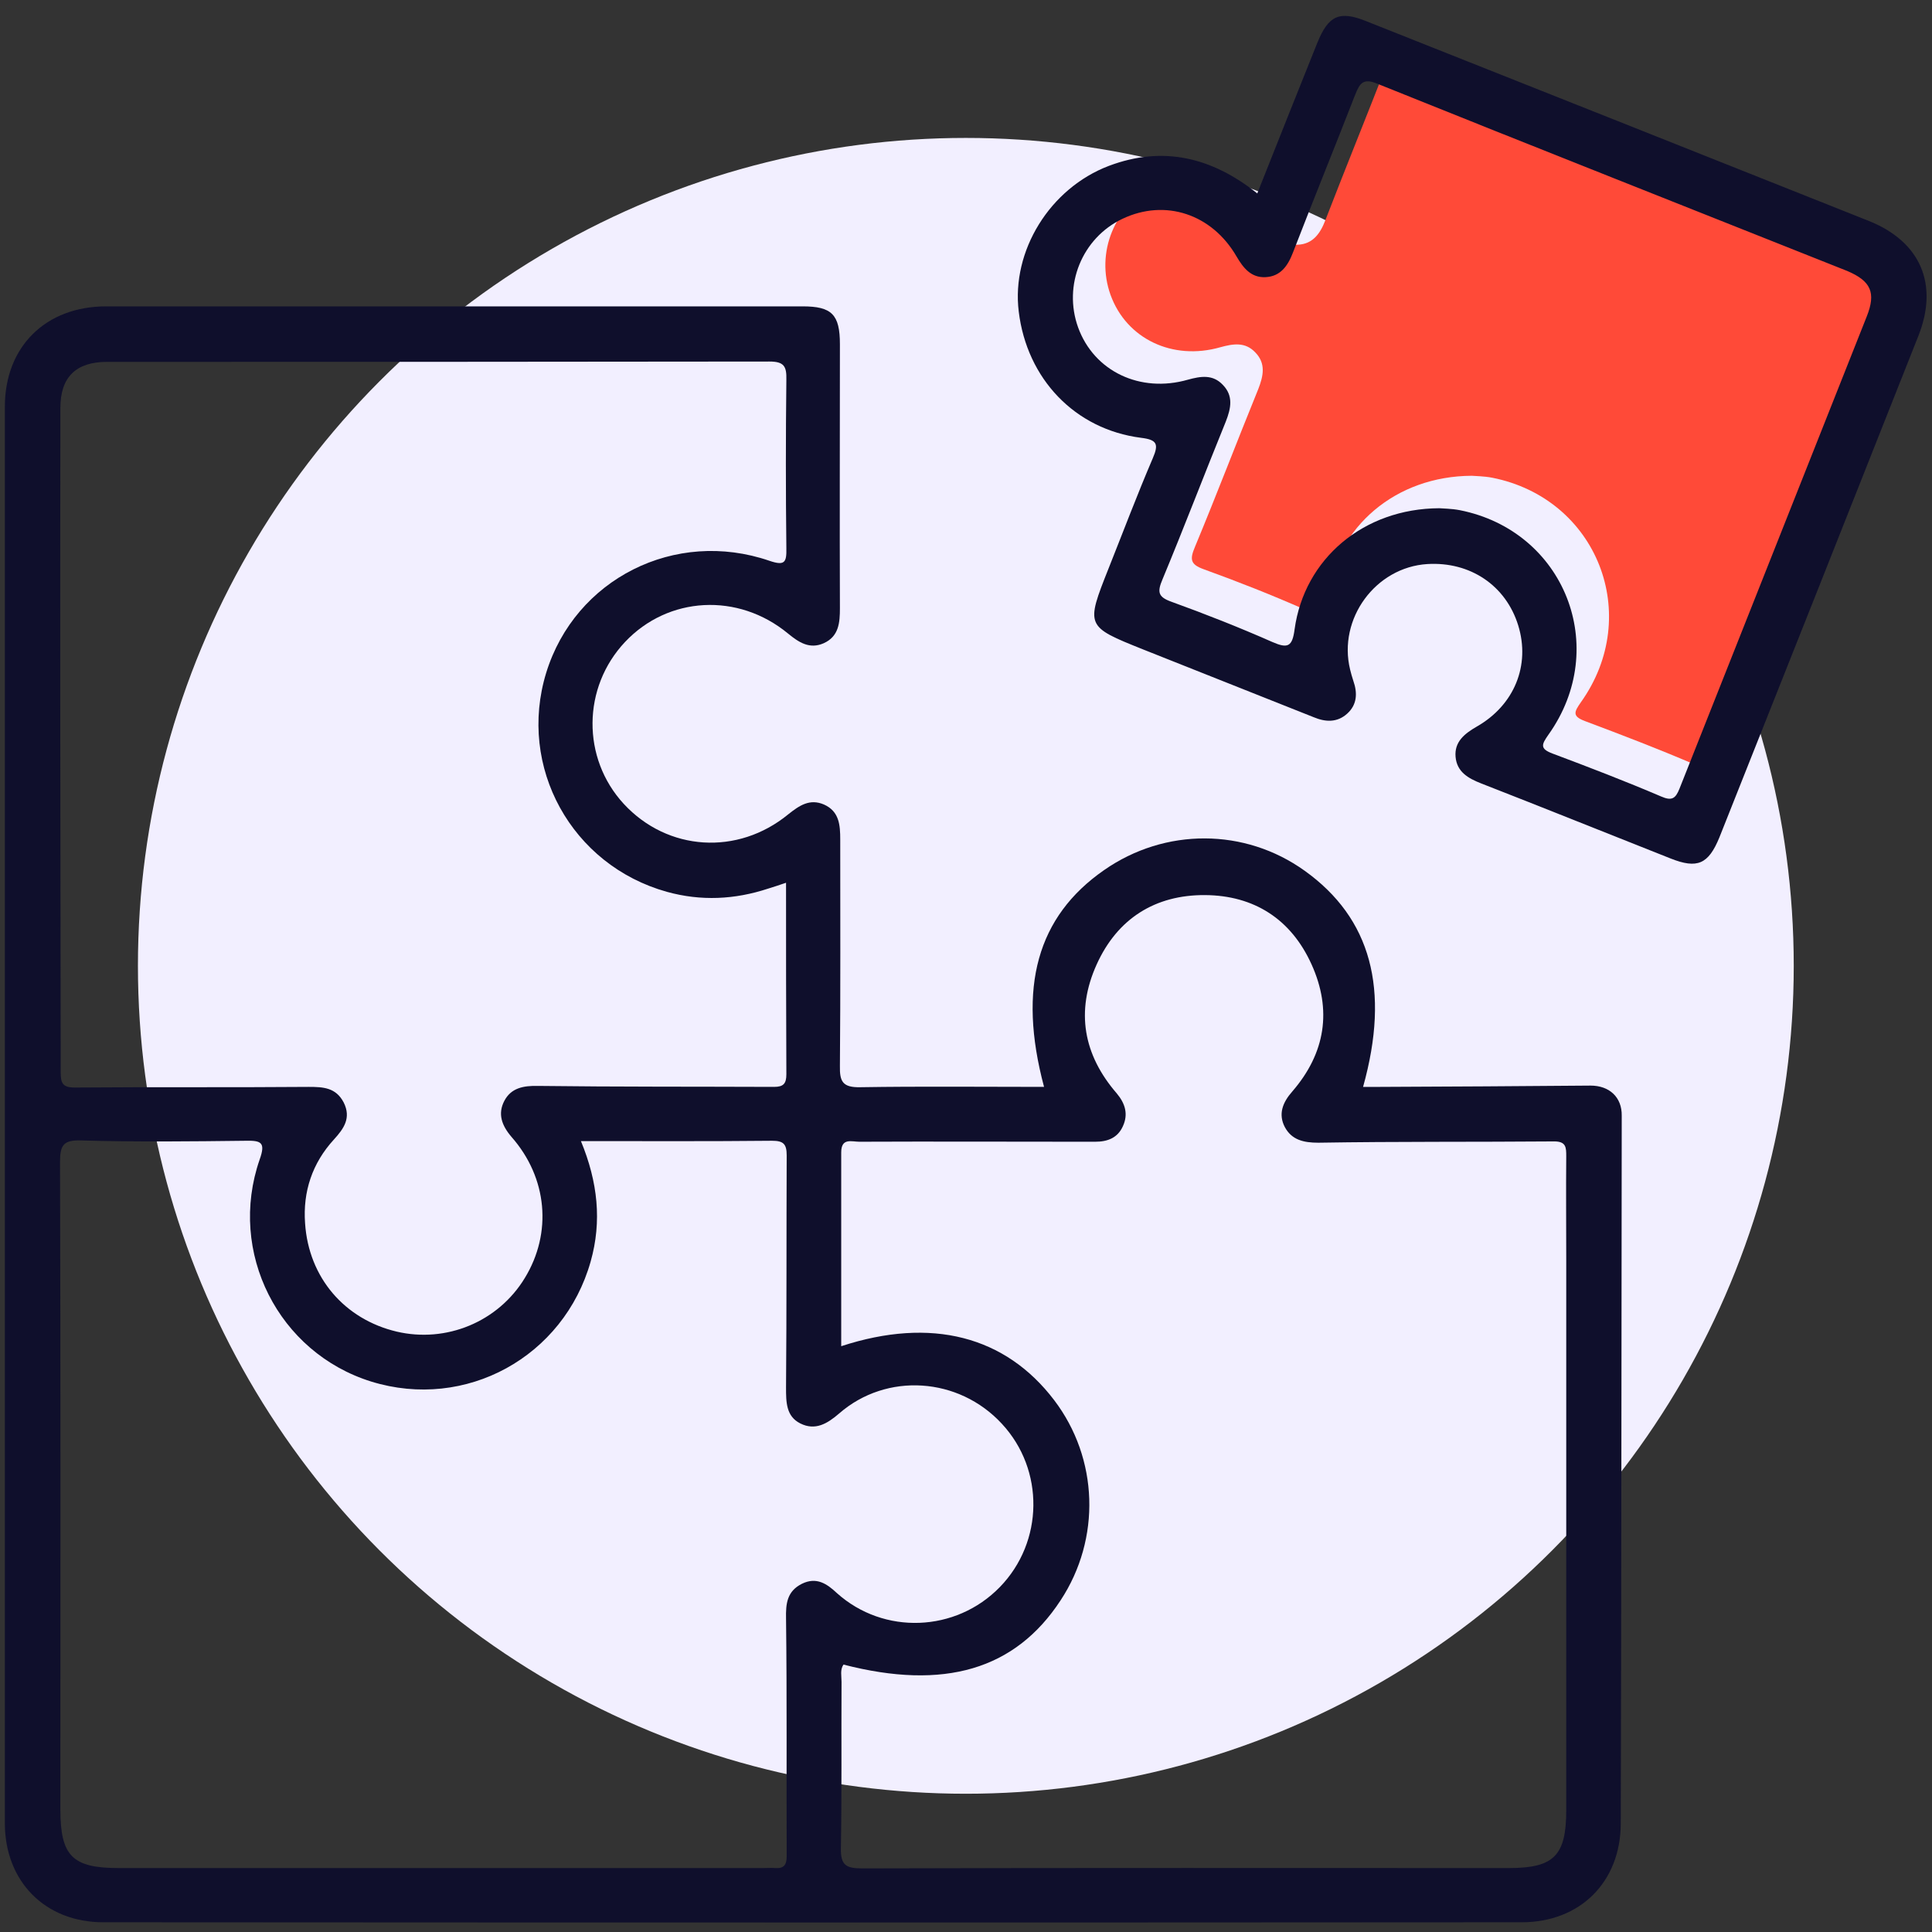
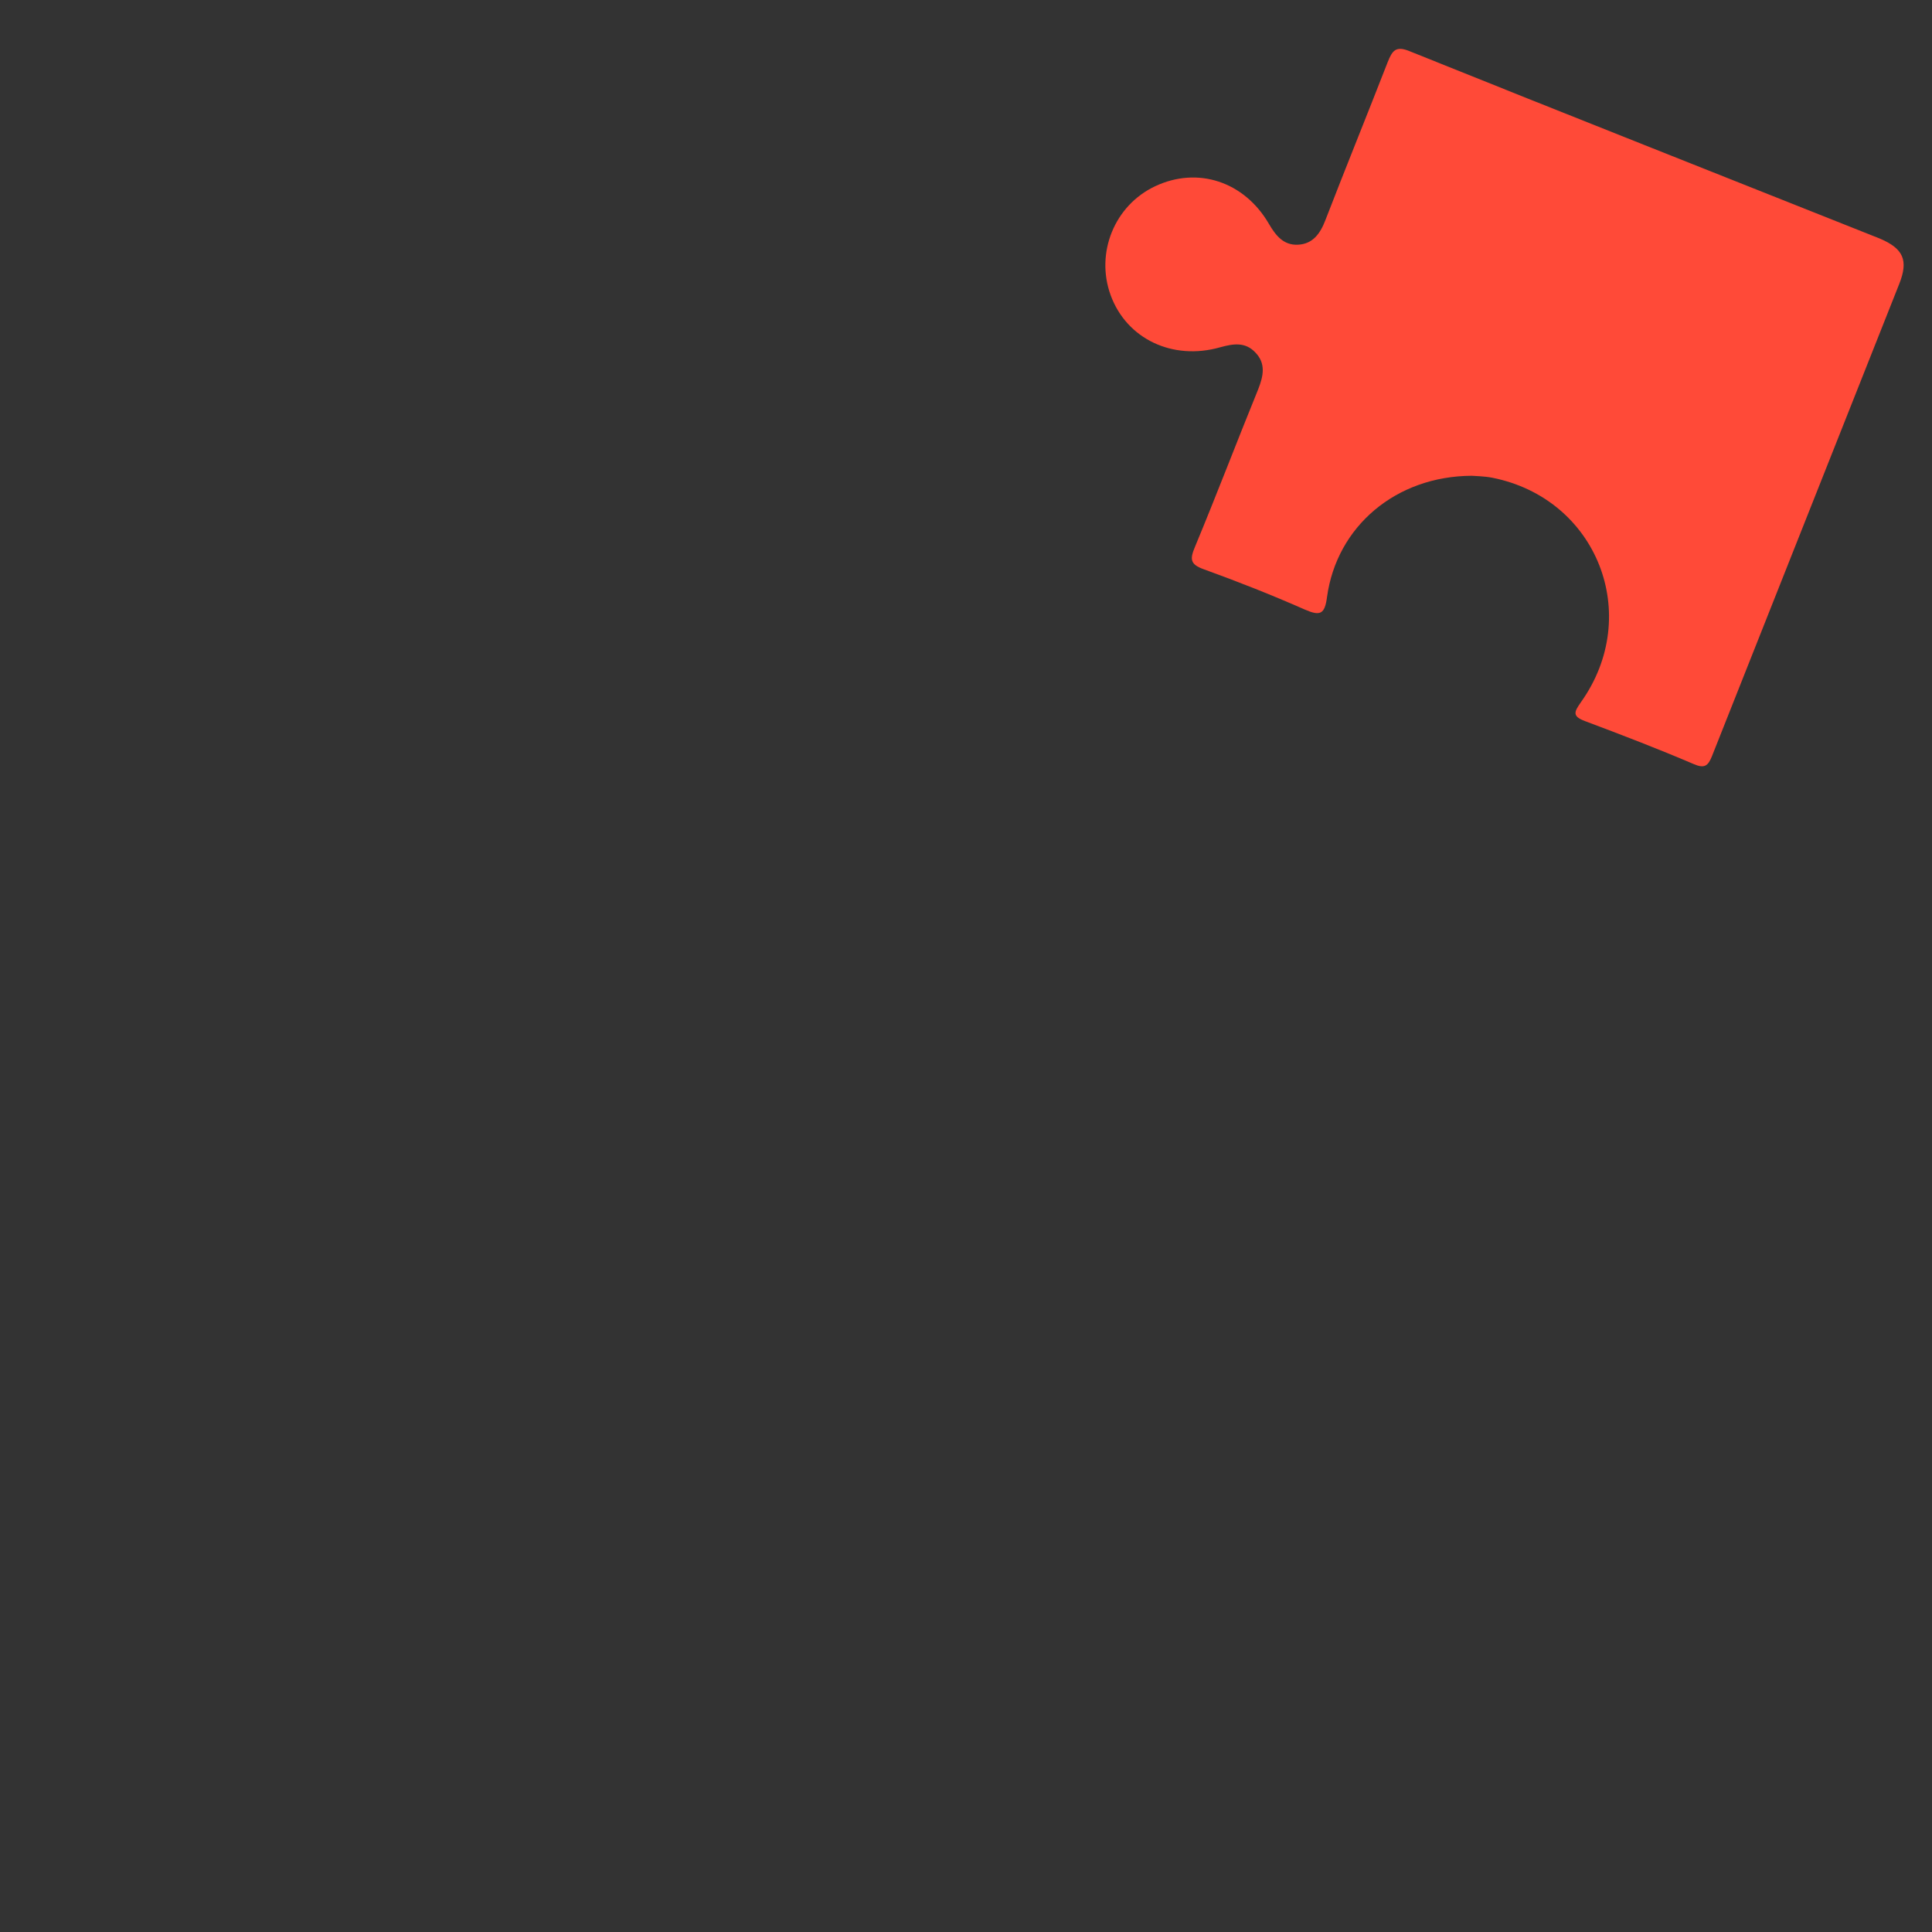
<svg xmlns="http://www.w3.org/2000/svg" version="1.1" id="Capa_1" x="0px" y="0px" viewBox="0 0 595.3 595.3" style="enable-background:new 0 0 595.3 595.3;" xml:space="preserve">
  <rect x="0" y="0" width="595.3" height="595.3" fill="#333333" stroke="none" />
  <style type="text/css">
	.st0{fill:#F2EFFF;}
	.st1{fill:#FF4A38;}
	.st2{fill:#0F0F2C;}
</style>
  <g id="Capa_3">
-     <circle class="st0" cx="297.6" cy="297.6" r="255.1" />
-   </g>
+     </g>
  <path class="st1" d="M585.2,87.5c-19.2,48.5-38.5,97-57.7,145.5c-1.2,3-2.3,3.9-5.7,2.4c-11-4.7-22.2-9-33.4-13.2  c-4-1.5-3.4-2.8-1.3-5.8c19.2-26.9,5-62.8-27.3-69.2c-2.6-0.5-5.3-0.5-6.3-0.6c-23.4,0.1-41.6,15.6-44.6,37.3  c-0.7,5.4-2.1,6-6.9,3.9c-10.2-4.5-20.6-8.6-31.1-12.4c-4.2-1.5-4.3-3.1-2.7-6.9c6.7-16.1,12.9-32.4,19.5-48.6  c1.6-4.1,2.4-7.9-0.9-11.3c-3.1-3.3-6.8-2.7-10.8-1.6c-14.7,4.2-28.9-2.6-33.8-16.1c-4.7-13,1.2-27.6,13.7-33.5  c13.1-6.2,27.5-1.5,35.1,11.6c2.1,3.6,4.5,6.6,8.9,6.4c4.6-0.2,6.9-3.4,8.5-7.6c6.3-16.3,12.9-32.5,19.2-48.7  c1.4-3.5,2.5-5.1,6.8-3.3c48.2,19.4,96.6,38.5,144.8,57.7C586.5,76.6,588.1,80.2,585.2,87.5z" />
  <g>
-     <path class="st2" d="M490.1,334.5c-21.6,0.2-43.2,0.3-64.8,0.4c-1.7,0-3.4,0-5.3,0c8.4-30.1,2.4-52-18-66.6   c-18.4-13.2-43-13.3-61.8-0.2c-20.6,14.3-26.7,36.1-18.5,66.8c-19.2,0-38-0.2-56.7,0.1c-5.4,0.1-6.3-1.8-6.2-6.6   c0.2-23.2,0.1-46.5,0.1-69.7c0-4.5-0.3-8.7-5-10.8c-4.4-1.9-7.6,0.3-11,3c-15.6,12.8-37.2,11.4-50.7-3.2   c-13-14.1-12.8-35.9,0.4-49.9c13.3-14.1,34.8-15.3,50.2-2.6c3.4,2.8,6.7,4.9,11,3c4.7-2.1,5-6.4,5-10.8c-0.1-27.1,0-54.2,0-81.3   c0-9.2-2.5-11.7-11.5-11.7c-71.5,0-143,0-214.6,0c-18.6,0-31.2,12.4-31.2,30.9c0,145.5,0,291,0,436.5c0,17.9,12.4,30.5,30.3,30.5   c145.7,0.1,291.4,0.1,437.1,0c18,0,30.4-12.4,30.5-30.3c0.2-72.7,0.2-145.5,0.3-218.2C499.8,338.1,495.9,334.5,490.1,334.5z    M18.6,125.7c0-9.5,4.8-14.2,14.4-14.2c68,0,136.1,0,204.1-0.1c4.5,0,5.3,1.5,5.2,5.6c-0.2,17.3-0.2,34.6,0,51.9   c0.1,4.4-0.5,5.5-5.2,3.9c-29.1-10-59.9,5.6-68.8,34.5c-8.9,29,7.8,59.3,37.2,67.5c10.5,2.9,20.9,2.4,31.2-1   c1.7-0.5,3.4-1.1,5.5-1.8c0,20,0,39.5,0.1,59c0,2.9-0.9,3.9-3.8,3.9c-24.2-0.1-48.5,0-72.7-0.3c-4.5-0.1-8.3,0.6-10.4,4.6   c-2.1,4-0.8,7.6,2.2,11.1c11.1,12.6,12.6,29.6,4.1,43.5c-8.2,13.5-24.2,20.1-39.5,16.5c-16-3.8-27.1-16.6-28.2-33.4   c-0.7-9.7,2.2-18.5,8.9-25.8c3-3.3,5.4-6.6,3-11.4c-2.4-4.6-6.3-4.8-10.8-4.8c-24,0.2-48.1,0-72.1,0.2c-3.7,0-4.3-1.4-4.3-4.6   C18.6,262.1,18.5,193.9,18.6,125.7z M247.1,488c-4.6,2.3-5,6.1-4.9,10.7c0.3,24.4,0.1,48.9,0.2,73.3c0,2.6-0.9,3.8-3.5,3.6   c-1.2-0.1-2.4,0-3.7,0c-66.2,0-132.4,0-198.6,0c-14.3,0-18-3.7-18-18.1c0-66.4,0.1-132.8-0.1-199.3c0-5.1,0.8-7,6.5-6.8   c16.9,0.5,33.8,0.3,50.7,0.1c4.8-0.1,6.2,0.5,4.3,5.8c-9.9,28.6,5.8,59.5,34.4,68.4c29.1,9,59.3-7.6,67.6-37   c3.5-12.4,2.2-24.5-3-37.1c20.2,0,39.5,0.1,58.9-0.1c3.5,0,4.5,1,4.5,4.5c-0.1,23.8,0,47.7-0.2,71.5c0,4.5,0,8.9,4.4,11.1   c4.6,2.3,8.3,0.1,12-3.1c14.6-12.7,36.8-11.2,50.1,3.2c13.2,14.2,12.9,36.4-0.6,50.3c-13.6,14-35.8,14.8-50.2,1.9   C254.8,488,251.6,485.8,247.1,488z M482.6,388.5c0,56.4,0,112.9,0,169.3c0,14-3.8,17.8-17.7,17.8c-66.4,0-132.8-0.1-199.3,0.1   c-4.9,0-6.6-1-6.5-6.2c0.3-17.1,0.1-34.2,0.2-51.3c0-1.8-0.5-3.7,0.6-5.3c31,8,52.9,1.6,66.9-19.8c12.5-19,11.7-43.7-2-61.7   c-15-19.7-37.8-25.7-65.6-16.6c0-20.3,0-40,0-59.7c0-4.6,3.2-3.3,5.6-3.3c22.6-0.1,45.2,0,67.8,0c1.6,0,3.3,0,4.9,0   c3.8,0,6.9-1.2,8.5-4.8c1.7-3.7,0.7-7-1.9-10.1c-10.3-11.9-12.7-25.3-6.2-39.7c6.4-14.2,18.1-21.5,33.4-21.4   c15.1,0.1,26.5,7.4,32.8,21.3c6.4,14.1,4.3,27.4-5.9,39.2c-3,3.4-4.4,7-2.3,11c2.1,3.9,5.7,4.8,10.3,4.8   c24.2-0.4,48.5-0.2,72.7-0.4c3.7,0,3.7,1.9,3.7,4.6C482.5,366.9,482.6,377.7,482.6,388.5z" />
-     <path class="st2" d="M575.9,68.1C524.2,47.5,472.5,27,420.9,6.5c-8.2-3.3-11.6-1.7-15,6.7c-6.1,15.2-12.2,30.5-18.5,46.4   c-14.2-11.3-29.2-14.7-45.7-8.5c-18.2,6.9-30.1,26.2-27.8,44.9c2.5,20.7,17.3,36.3,37.7,38.9c4.9,0.6,5.5,1.9,3.6,6.3   c-4.8,11.2-9.1,22.6-13.6,33.9c-7.1,17.9-7.1,17.9,10.6,25c17.5,7,35.1,13.9,52.6,20.9c3.6,1.5,7.2,1.7,10.3-1.1   c3.1-2.8,3.2-6.4,1.9-10.1c-0.4-1.2-0.7-2.3-1-3.5c-3.8-15.6,7.8-31.5,23.8-32.5c13.2-0.8,24.2,6.6,28,18.9   c3.8,12.3-1.2,24.6-12.8,31.2c-3.8,2.2-6.9,4.7-6.5,9.3c0.4,4.6,3.8,6.6,7.9,8.2c19.5,7.6,38.8,15.4,58.3,23.1   c8.3,3.3,11.7,1.8,15.1-6.5c20.5-51.5,40.9-103,61.3-154.5C597.4,87.6,591.8,74.5,575.9,68.1z M575.2,97.5   c-19.2,48.5-38.5,97-57.7,145.5c-1.2,3-2.3,3.9-5.7,2.4c-11-4.7-22.2-9-33.4-13.2c-4-1.5-3.4-2.8-1.3-5.8   c19.2-26.9,5-62.8-27.3-69.2c-2.6-0.5-5.3-0.5-6.3-0.6c-23.4,0.1-41.6,15.6-44.6,37.3c-0.7,5.4-2.1,6-6.9,3.9   c-10.2-4.5-20.6-8.6-31.1-12.4c-4.2-1.5-4.3-3.1-2.7-6.9c6.7-16.1,12.9-32.4,19.5-48.6c1.6-4.1,2.4-7.9-0.9-11.3   c-3.1-3.3-6.8-2.7-10.8-1.6c-14.7,4.2-28.9-2.6-33.8-16.1c-4.7-13,1.2-27.6,13.7-33.5c13.1-6.2,27.5-1.5,35.1,11.6   c2.1,3.6,4.5,6.6,8.9,6.4c4.6-0.2,6.9-3.4,8.5-7.6c6.3-16.3,12.9-32.5,19.2-48.7c1.4-3.5,2.5-5.1,6.8-3.3   c48.2,19.4,96.6,38.5,144.8,57.7C576.5,86.6,578.1,90.2,575.2,97.5z" />
-   </g>
+     </g>
</svg>